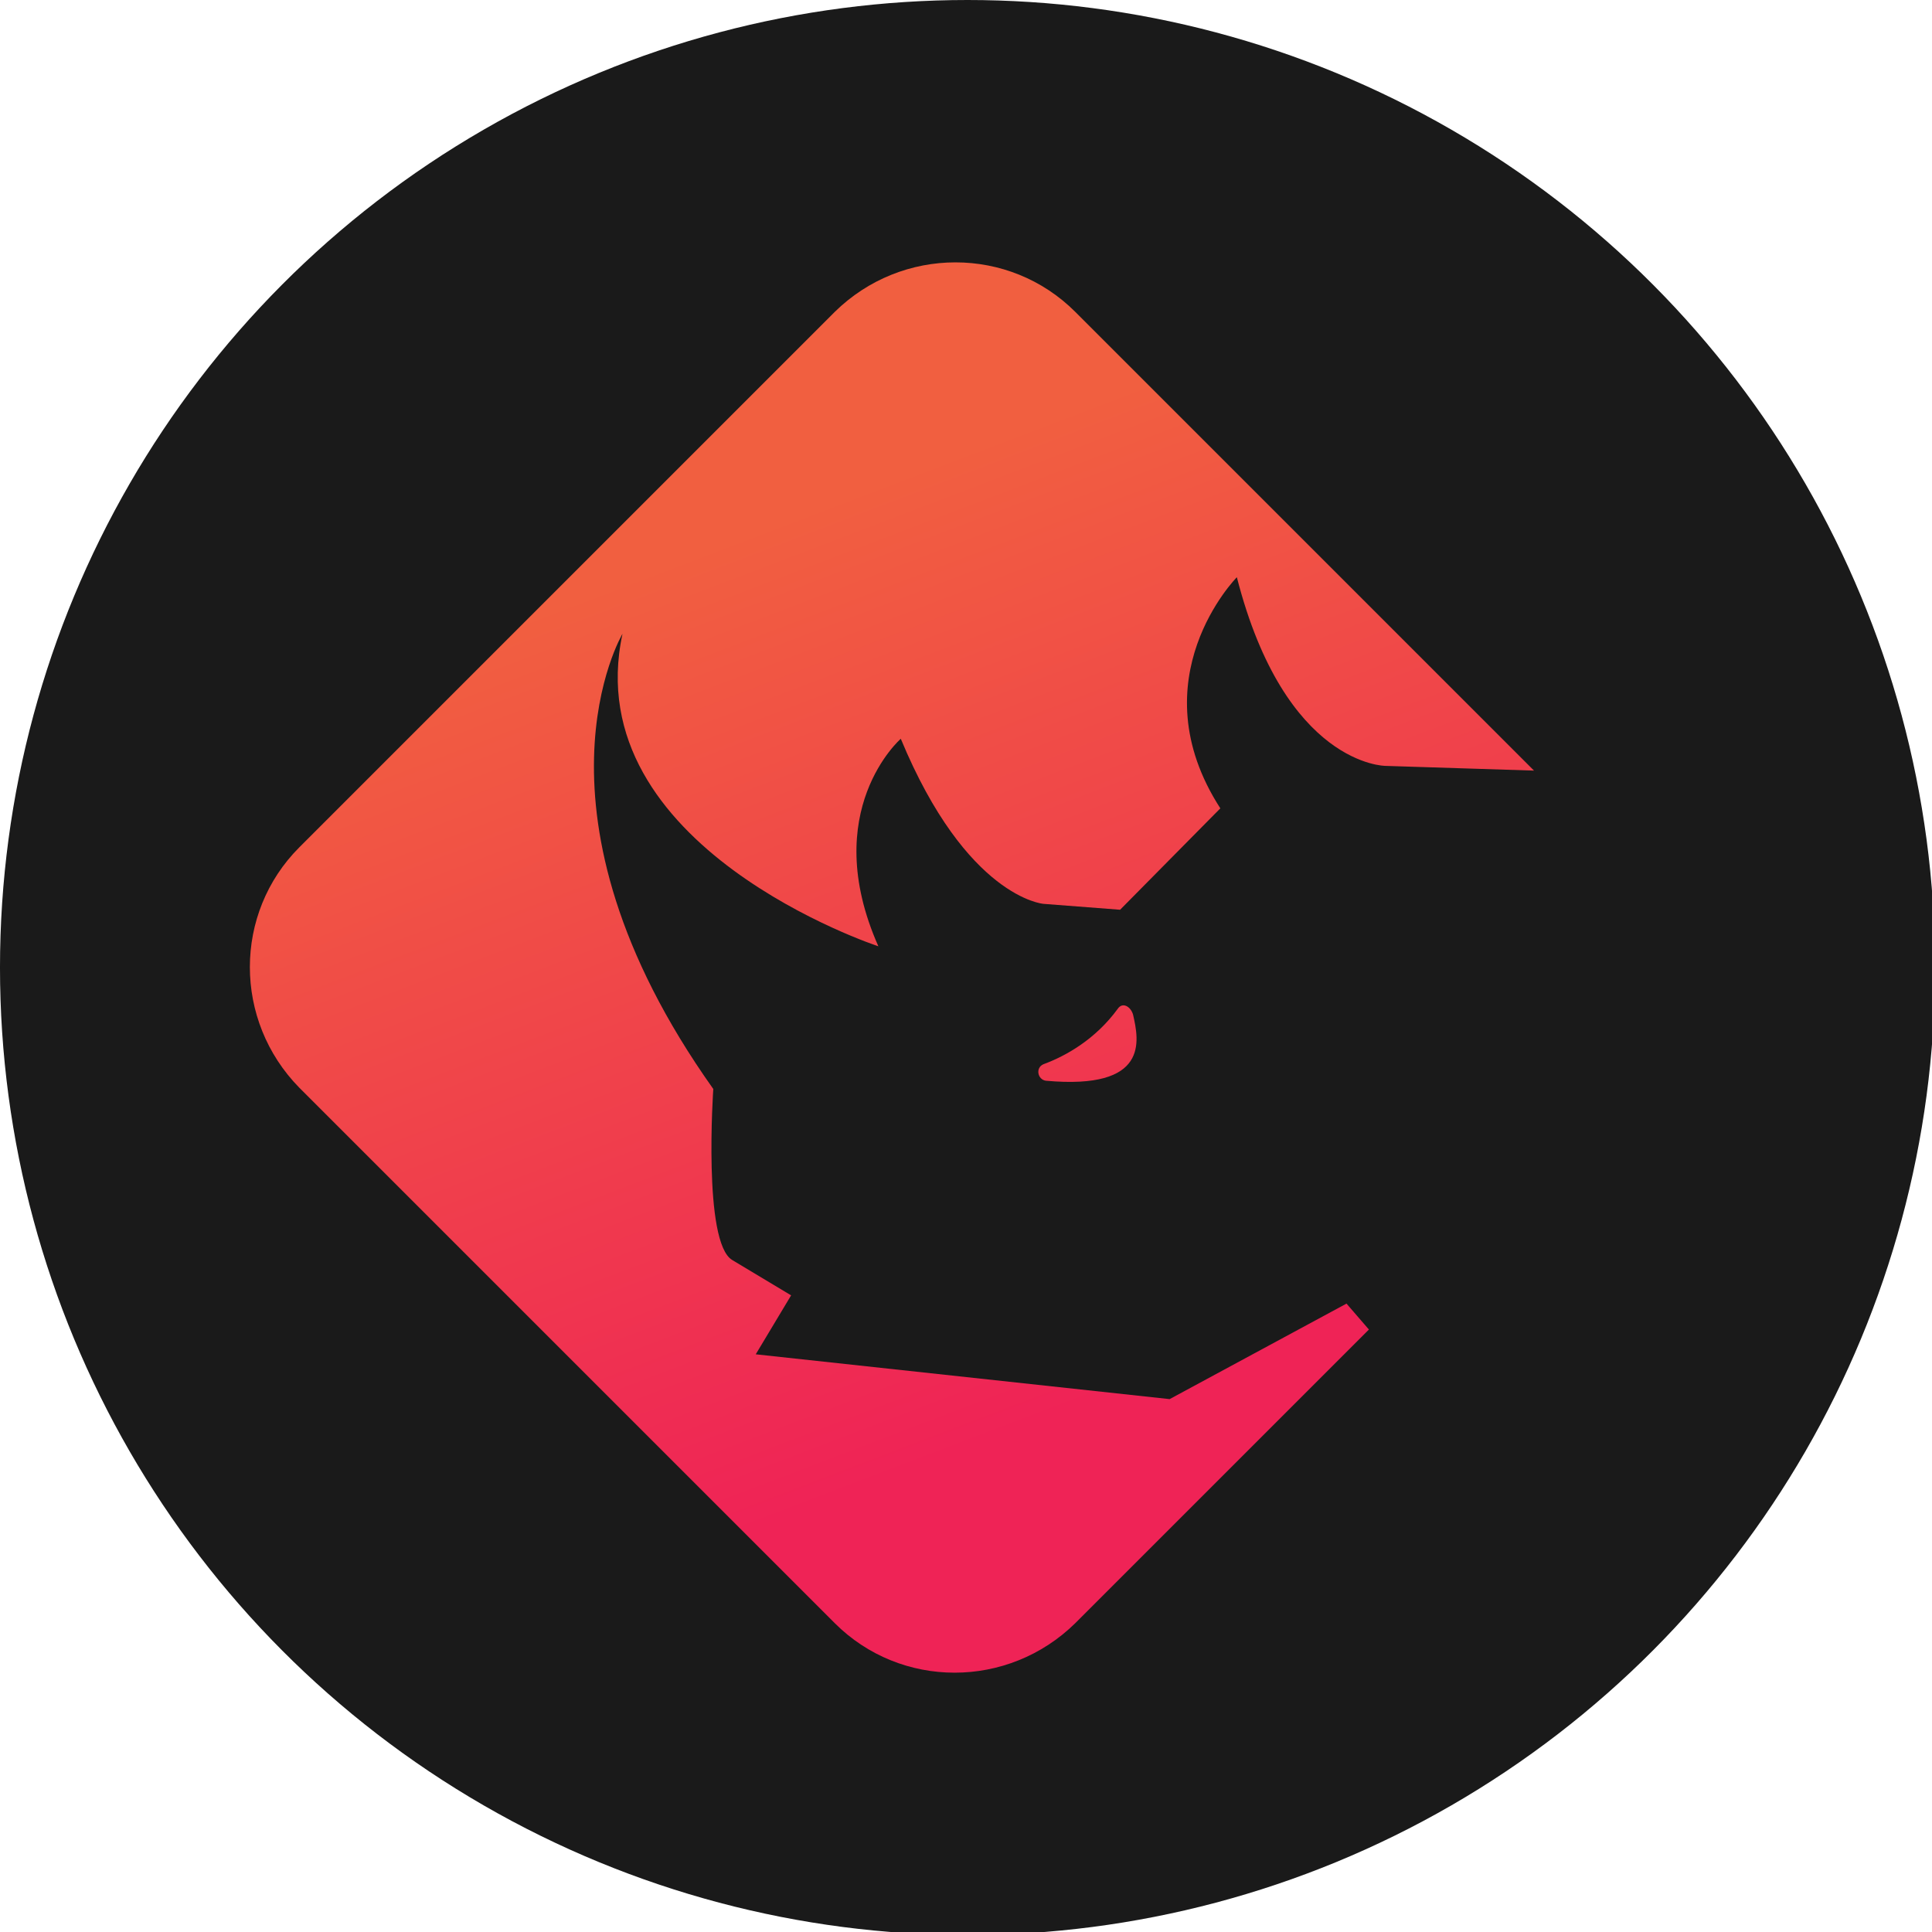
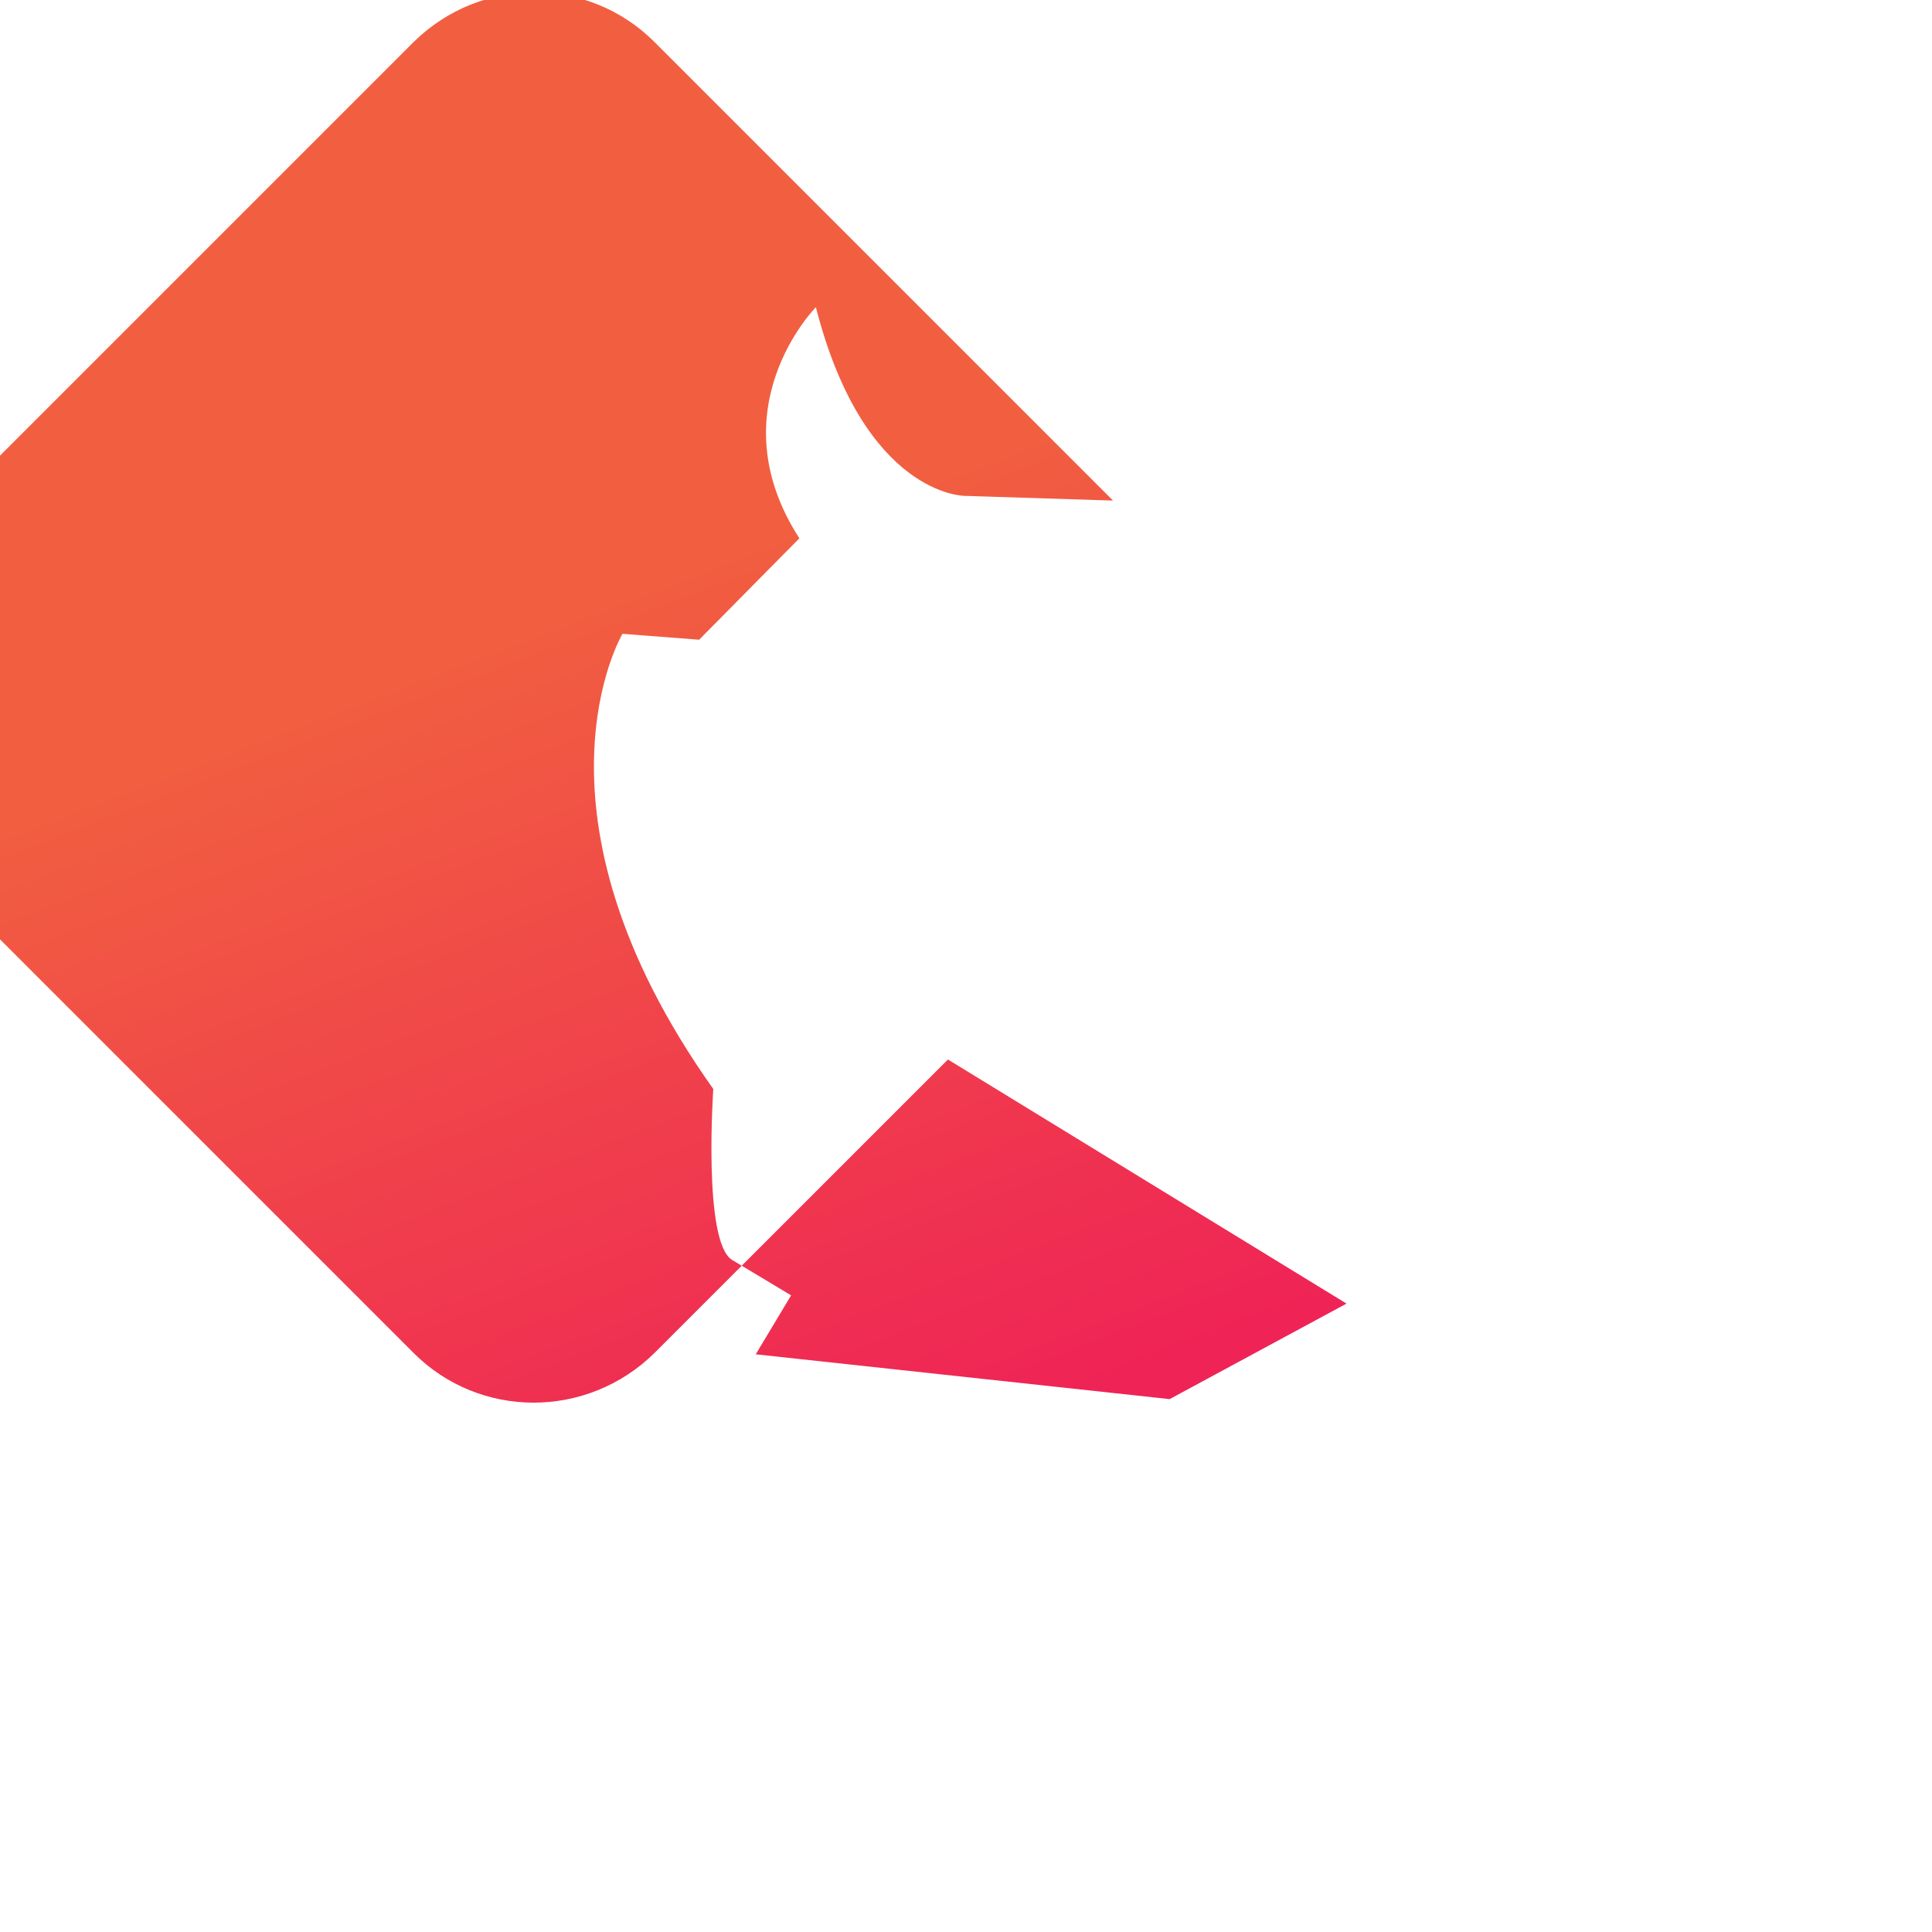
<svg xmlns="http://www.w3.org/2000/svg" xmlns:ns1="http://sodipodi.sourceforge.net/DTD/sodipodi-0.dtd" xmlns:ns2="http://www.inkscape.org/namespaces/inkscape" xmlns:xlink="http://www.w3.org/1999/xlink" width="67.733mm" height="67.733mm" viewBox="0 0 67.733 67.733" version="1.1" id="svg1288" ns1:docname="BinaryX BNX Coin Icon.svg" ns2:version="1.1 (c68e22c387, 2021-05-23)">
  <ns1:namedview id="namedview1290" pagecolor="#ffffff" bordercolor="#666666" borderopacity="1.0" ns2:pageshadow="2" ns2:pageopacity="0.0" ns2:pagecheckerboard="0" ns2:document-units="mm" showgrid="false" ns2:zoom="0.42582772" ns2:cx="110.37327" ns2:cy="97.457253" ns2:window-width="1366" ns2:window-height="705" ns2:window-x="-8" ns2:window-y="-8" ns2:window-maximized="1" ns2:current-layer="g1250" />
  <defs id="defs1285">
    <linearGradient id="paint0_linear_261:5062" x1="19.723" y1="12.92" x2="28.133" y2="34.963" gradientUnits="userSpaceOnUse" data-v-0a435c17="">
      <stop stop-color="#F15F40" data-v-0a435c17="" id="stop856" />
      <stop offset="1" stop-color="#EF2356" data-v-0a435c17="" id="stop858" />
    </linearGradient>
    <linearGradient ns2:collect="always" xlink:href="#paint0_linear_261:5062" id="linearGradient1388" gradientUnits="userSpaceOnUse" x1="19.723" y1="12.92" x2="28.133" y2="34.963" gradientTransform="matrix(5.239,0,0,5.239,-3.33,2.254)" />
    <linearGradient ns2:collect="always" xlink:href="#paint0_linear_261:5062" id="linearGradient1390" gradientUnits="userSpaceOnUse" x1="19.723" y1="12.92" x2="28.133" y2="34.963" gradientTransform="matrix(5.239,0,0,5.239,-3.33,2.254)" />
  </defs>
  <g ns2:label="Слой 1" ns2:groupmode="layer" id="layer1" transform="translate(-76.11,-73.625)">
    <g id="g1250" transform="matrix(0.265,0,0,0.265,76.11,73.625)">
-       <ellipse style="fill:#1a1a1a;stroke-width:18.134" id="path1054" cx="128" cy="128" rx="128.001" ry="128" />
-       <path d="m 178.138,172.461 -23.4,12.636 -54.756,-5.928 4.68,-7.8 -7.8,-4.68 C 92.962,164.348 94.366,144.068 94.366,144.068 68.313,107.408 82.353,83.852 82.353,83.852 c -6.084,28.236 33.853,41.34 33.853,41.34 -7.956,-17.94 2.964,-27.456 2.964,-27.456 8.736,21.06 18.876,21.84 18.876,21.84 l 10.14,0.78 13.26,-13.416 c -11.076,-17.16 2.184,-30.576 2.184,-30.576 6.396,24.96 19.656,24.96 19.656,24.96 l 19.656,0.624 -60.685,-60.685 c -8.736,-8.736 -22.932,-8.736 -31.824,0 l -70.825,70.825 c -8.736,8.736 -8.736,22.932 0,31.824 l 70.825,70.825 c 8.736,8.736 22.933,8.736 31.824,0 l 38.845,-38.844 z" fill="url(#paint0_linear_261:5062)" data-v-0a435c17="" id="path848" style="fill:url(#linearGradient1388);stroke-width:5.239" />
-       <path d="m 138.046,140.792 c 2.964,-1.092 6.864,-3.276 9.828,-7.332 0.624,-0.936 1.716,-0.312 2.028,0.78 0.78,3.432 2.184,9.984 -11.544,8.736 -1.092,-0.156 -1.404,-1.716 -0.312,-2.184 z" fill="url(#paint1_linear_261:5062)" data-v-0a435c17="" id="path850" style="fill:url(#linearGradient1390);stroke-width:5.239" />
+       <path d="m 178.138,172.461 -23.4,12.636 -54.756,-5.928 4.68,-7.8 -7.8,-4.68 C 92.962,164.348 94.366,144.068 94.366,144.068 68.313,107.408 82.353,83.852 82.353,83.852 l 10.14,0.78 13.26,-13.416 c -11.076,-17.16 2.184,-30.576 2.184,-30.576 6.396,24.96 19.656,24.96 19.656,24.96 l 19.656,0.624 -60.685,-60.685 c -8.736,-8.736 -22.932,-8.736 -31.824,0 l -70.825,70.825 c -8.736,8.736 -8.736,22.932 0,31.824 l 70.825,70.825 c 8.736,8.736 22.933,8.736 31.824,0 l 38.845,-38.844 z" fill="url(#paint0_linear_261:5062)" data-v-0a435c17="" id="path848" style="fill:url(#linearGradient1388);stroke-width:5.239" />
    </g>
  </g>
</svg>